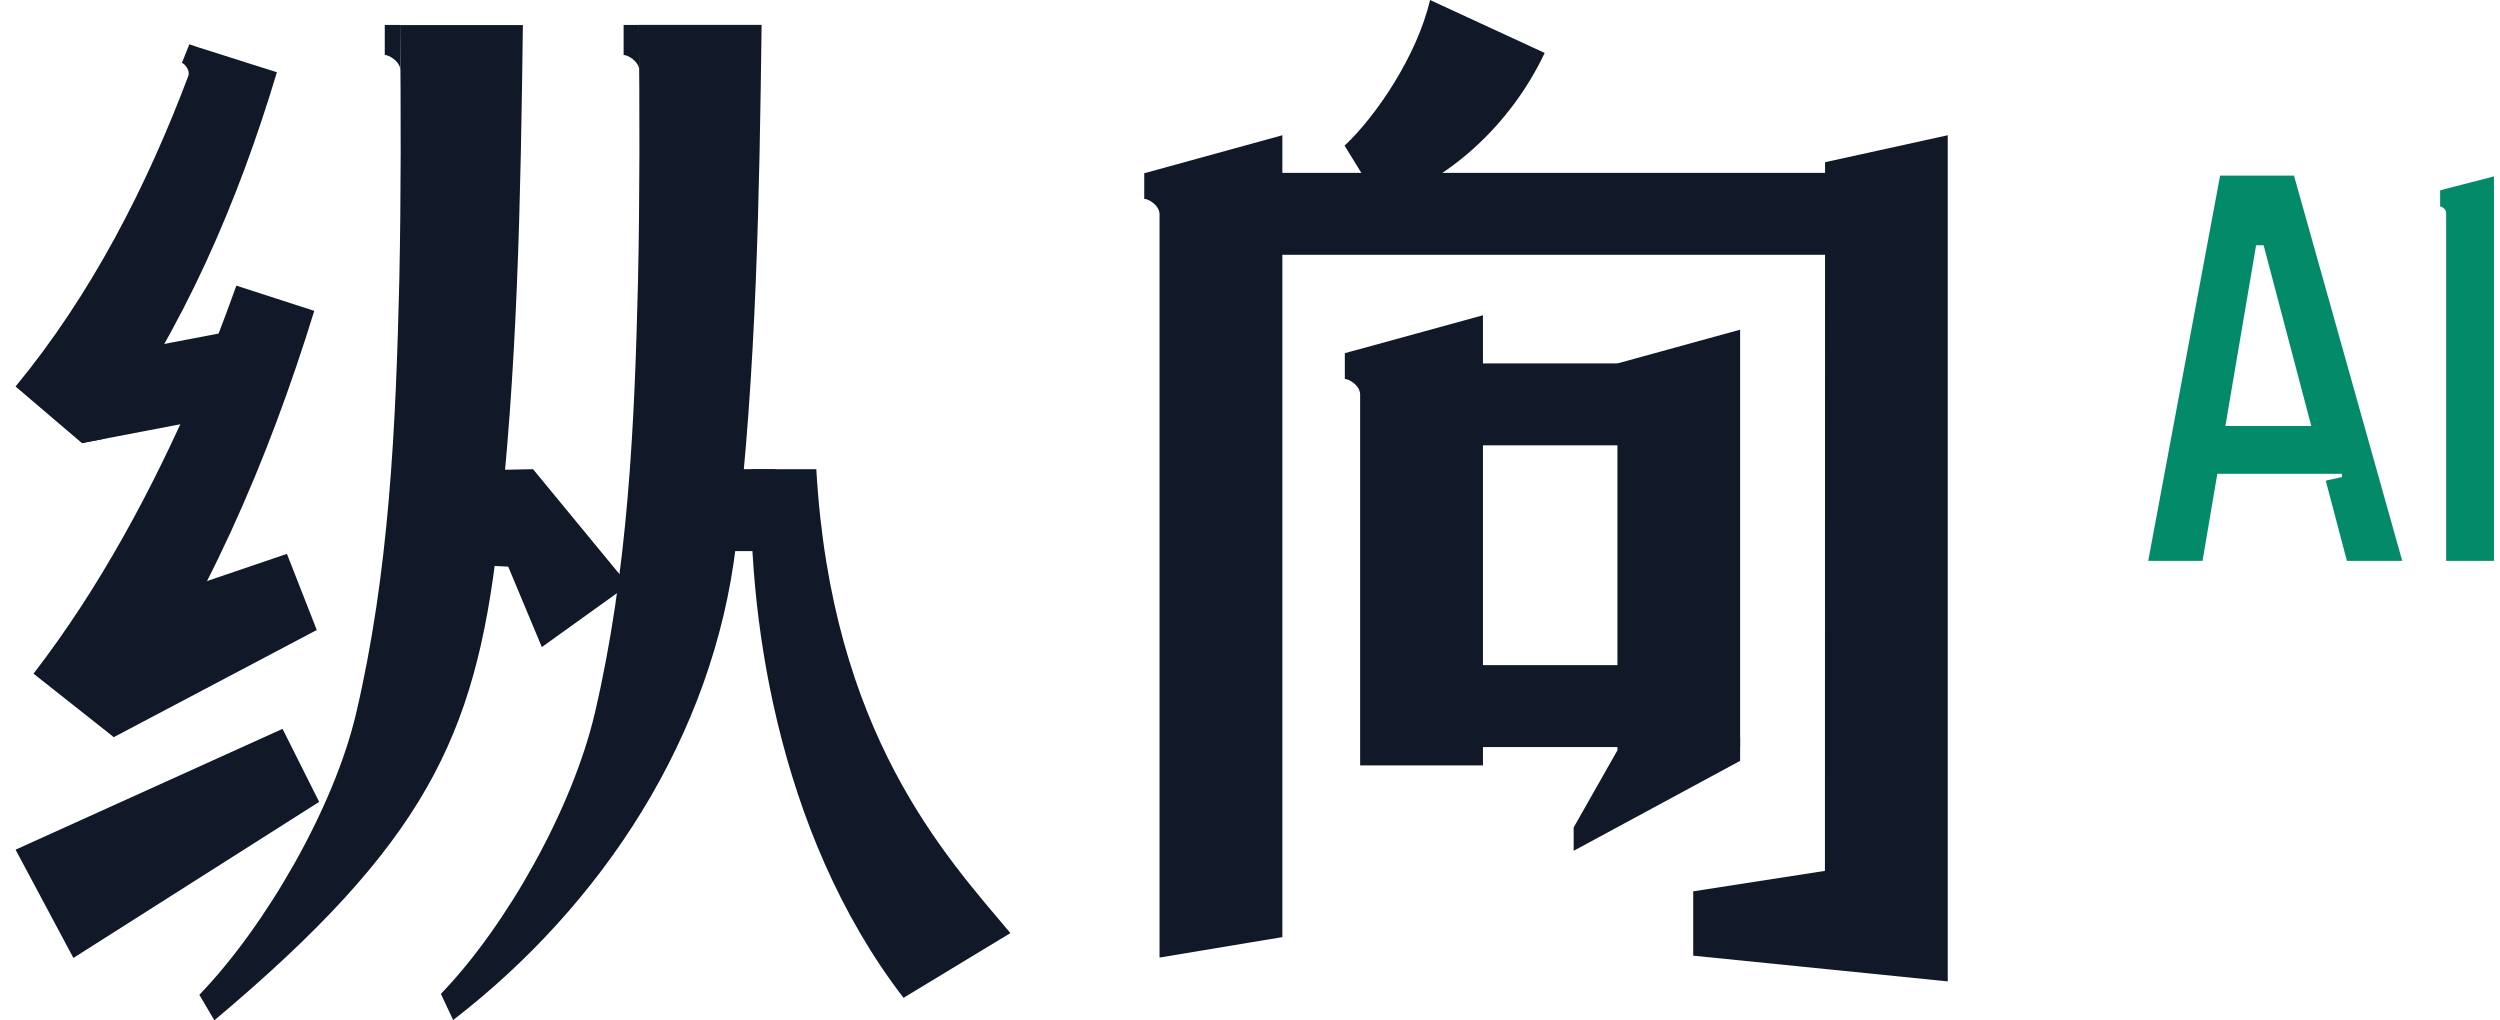
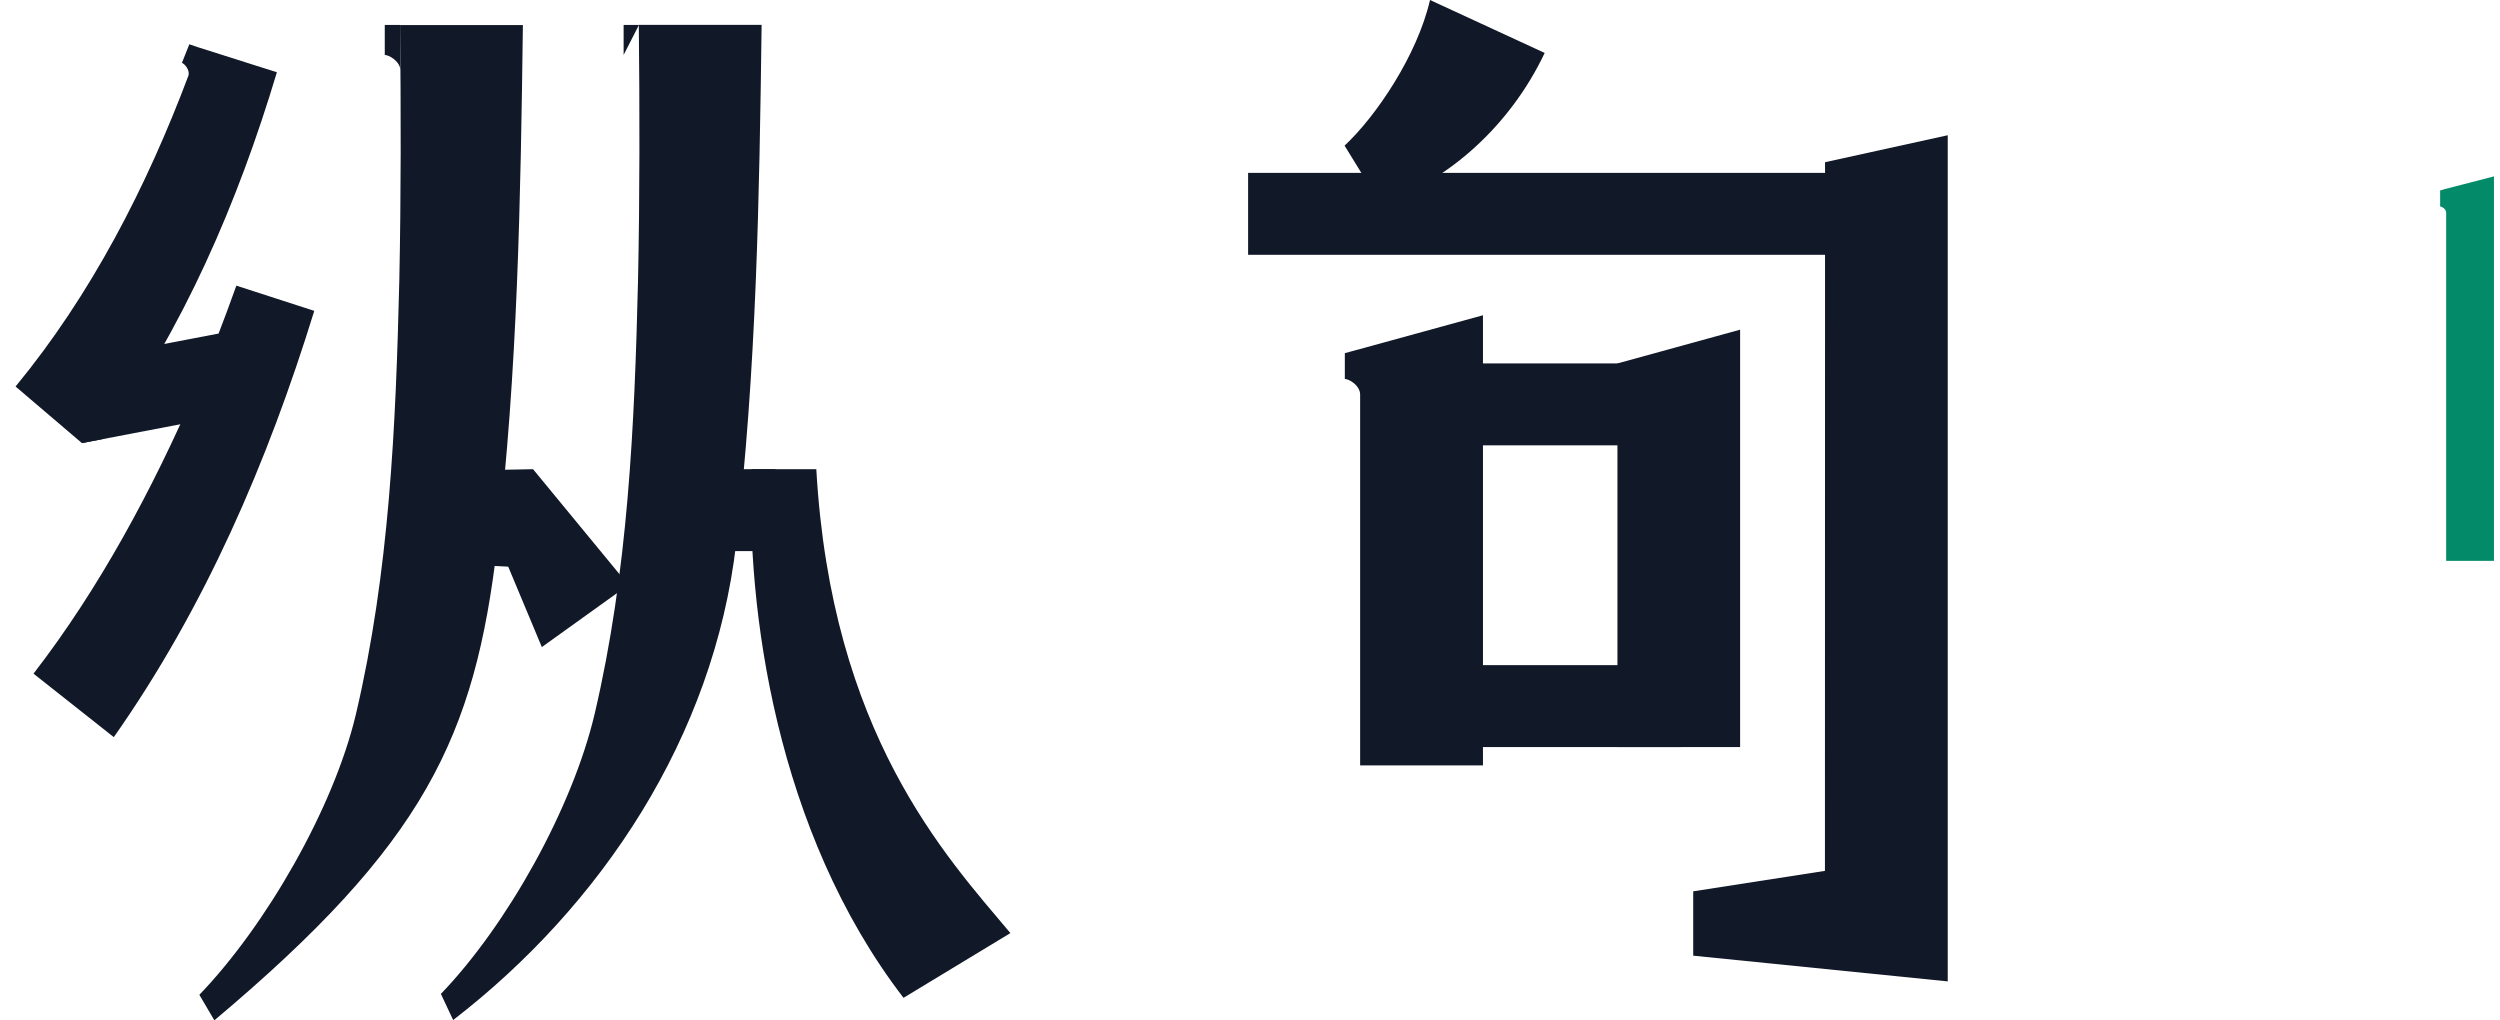
<svg xmlns="http://www.w3.org/2000/svg" width="147" height="60" viewBox="0 0 147 60" fill="none">
  <path d="M12.607 59.993C24.963 49.607 27.928 43.359 29.248 31.984C30.443 21.797 30.613 11.662 30.746 1.475H23.524C23.576 6.484 23.583 11.485 23.48 16.457C23.273 25.08 22.897 33.629 20.928 41.994C19.622 47.512 15.639 54.423 11.722 58.495L12.607 60V59.993Z" fill="#111827" />
  <path d="M25.922 58.444C29.838 54.372 33.66 47.504 34.965 41.979C36.927 33.614 37.311 25.065 37.517 16.442C37.621 11.47 37.613 6.469 37.562 1.461H44.783C44.65 11.647 44.481 21.783 43.286 31.97C41.965 43.344 35.349 53.265 26.645 59.978L25.922 58.436V58.444Z" fill="#111827" />
  <path d="M47.999 27.588C48.884 43.13 55.582 50.307 59.411 54.866L53.126 58.672C45.602 48.884 43.883 35.717 44.193 27.588H47.999Z" fill="#111827" />
  <path d="M4.818 26.054L4.316 21.244L13.042 19.577L13.95 24.305L4.818 26.054Z" fill="#111827" />
  <path d="M18.479 18.279C15.742 27.145 12.054 35.717 6.691 43.344L1.97 39.611C5.872 34.559 8.978 28.746 11.523 22.882C12.393 20.883 13.16 18.847 13.898 16.796L18.479 18.279Z" fill="#111827" />
-   <path d="M4.404 36.808L16.871 32.567L18.626 37.044L6.691 43.344L4.404 36.808Z" fill="#111827" />
-   <path d="M16.613 42.857L18.766 47.15L4.316 56.327L0.915 49.961L16.613 42.857Z" fill="#111827" />
  <path d="M45.602 27.588H39.9V32.405H45.602V27.588Z" fill="#111827" />
  <path d="M31.343 27.588L36.949 34.396L31.86 38.048L29.883 33.319L28.592 33.253L25.309 28.429L28.348 27.647L31.343 27.588Z" fill="#111827" />
  <path d="M22.624 3.231C22.853 3.231 23.495 3.57 23.546 4.109L23.524 1.468H22.624V3.231Z" fill="#111827" />
  <path d="M6.101 25.803C10.793 19.311 13.994 11.883 16.281 4.249C16.281 4.249 11.751 2.818 11.7 2.796L11.132 2.604L10.697 3.696C10.837 3.74 11.161 4.087 11.088 4.426C8.624 10.976 5.363 17.327 0.915 22.727C0.915 22.727 3.541 24.962 4.818 26.054" fill="#111827" />
-   <path d="M36.669 3.231C36.898 3.231 37.539 3.57 37.591 4.109L37.569 1.468H36.669V3.231Z" fill="#111827" />
+   <path d="M36.669 3.231L37.569 1.468H36.669V3.231Z" fill="#111827" />
  <path d="M79.061 8.564C80.92 6.831 83.34 3.238 84.085 0L90.827 3.113C88.806 7.391 85.103 10.703 81.156 11.965L79.061 8.564Z" fill="#111827" />
  <path d="M112.521 10.165H73.389V14.982H112.521V10.165Z" fill="#111827" />
  <path d="M98.838 21.369H81.924V26.186H98.838V21.369Z" fill="#111827" />
  <path d="M98.845 39.11H81.931V43.927H98.845V39.11Z" fill="#111827" />
-   <path d="M68.181 12.569V56.304L75.403 55.102V7.952L67.281 10.187V11.692C67.51 11.692 68.137 12.031 68.181 12.569Z" fill="#111827" />
  <path d="M95.105 21.37V43.927H102.319V19.385L95.105 21.37Z" fill="#111827" />
  <path d="M79.969 20.521L79.076 20.765V22.284C79.305 22.284 79.932 22.623 79.976 23.162V45.004H87.198V18.537L79.976 20.521H79.969Z" fill="#111827" />
-   <path d="M102.319 43.366V43.971V44.738L92.531 50.027V48.655L95.105 44.118V43.366H102.319Z" fill="#111827" />
  <path d="M107.313 9.538L107.306 51.207L99.561 52.41V56.194L114.527 57.706V7.952L107.313 9.538Z" fill="#111827" />
  <path d="M143.679 11.146L143.48 11.197V12.142C143.569 12.142 143.812 12.274 143.834 12.481V32.98H146.645V10.371L143.679 11.138V11.146Z" fill="#038B69" />
-   <path d="M134.887 10.327H130.542L126.315 32.98H129.509L130.379 27.861H137.704V28.053L136.753 28.259L137.999 32.98H141.252L134.887 10.327ZM130.852 25.05L132.659 14.421H133.101L135.904 25.05H130.859H130.852Z" fill="#038B69" />
</svg>